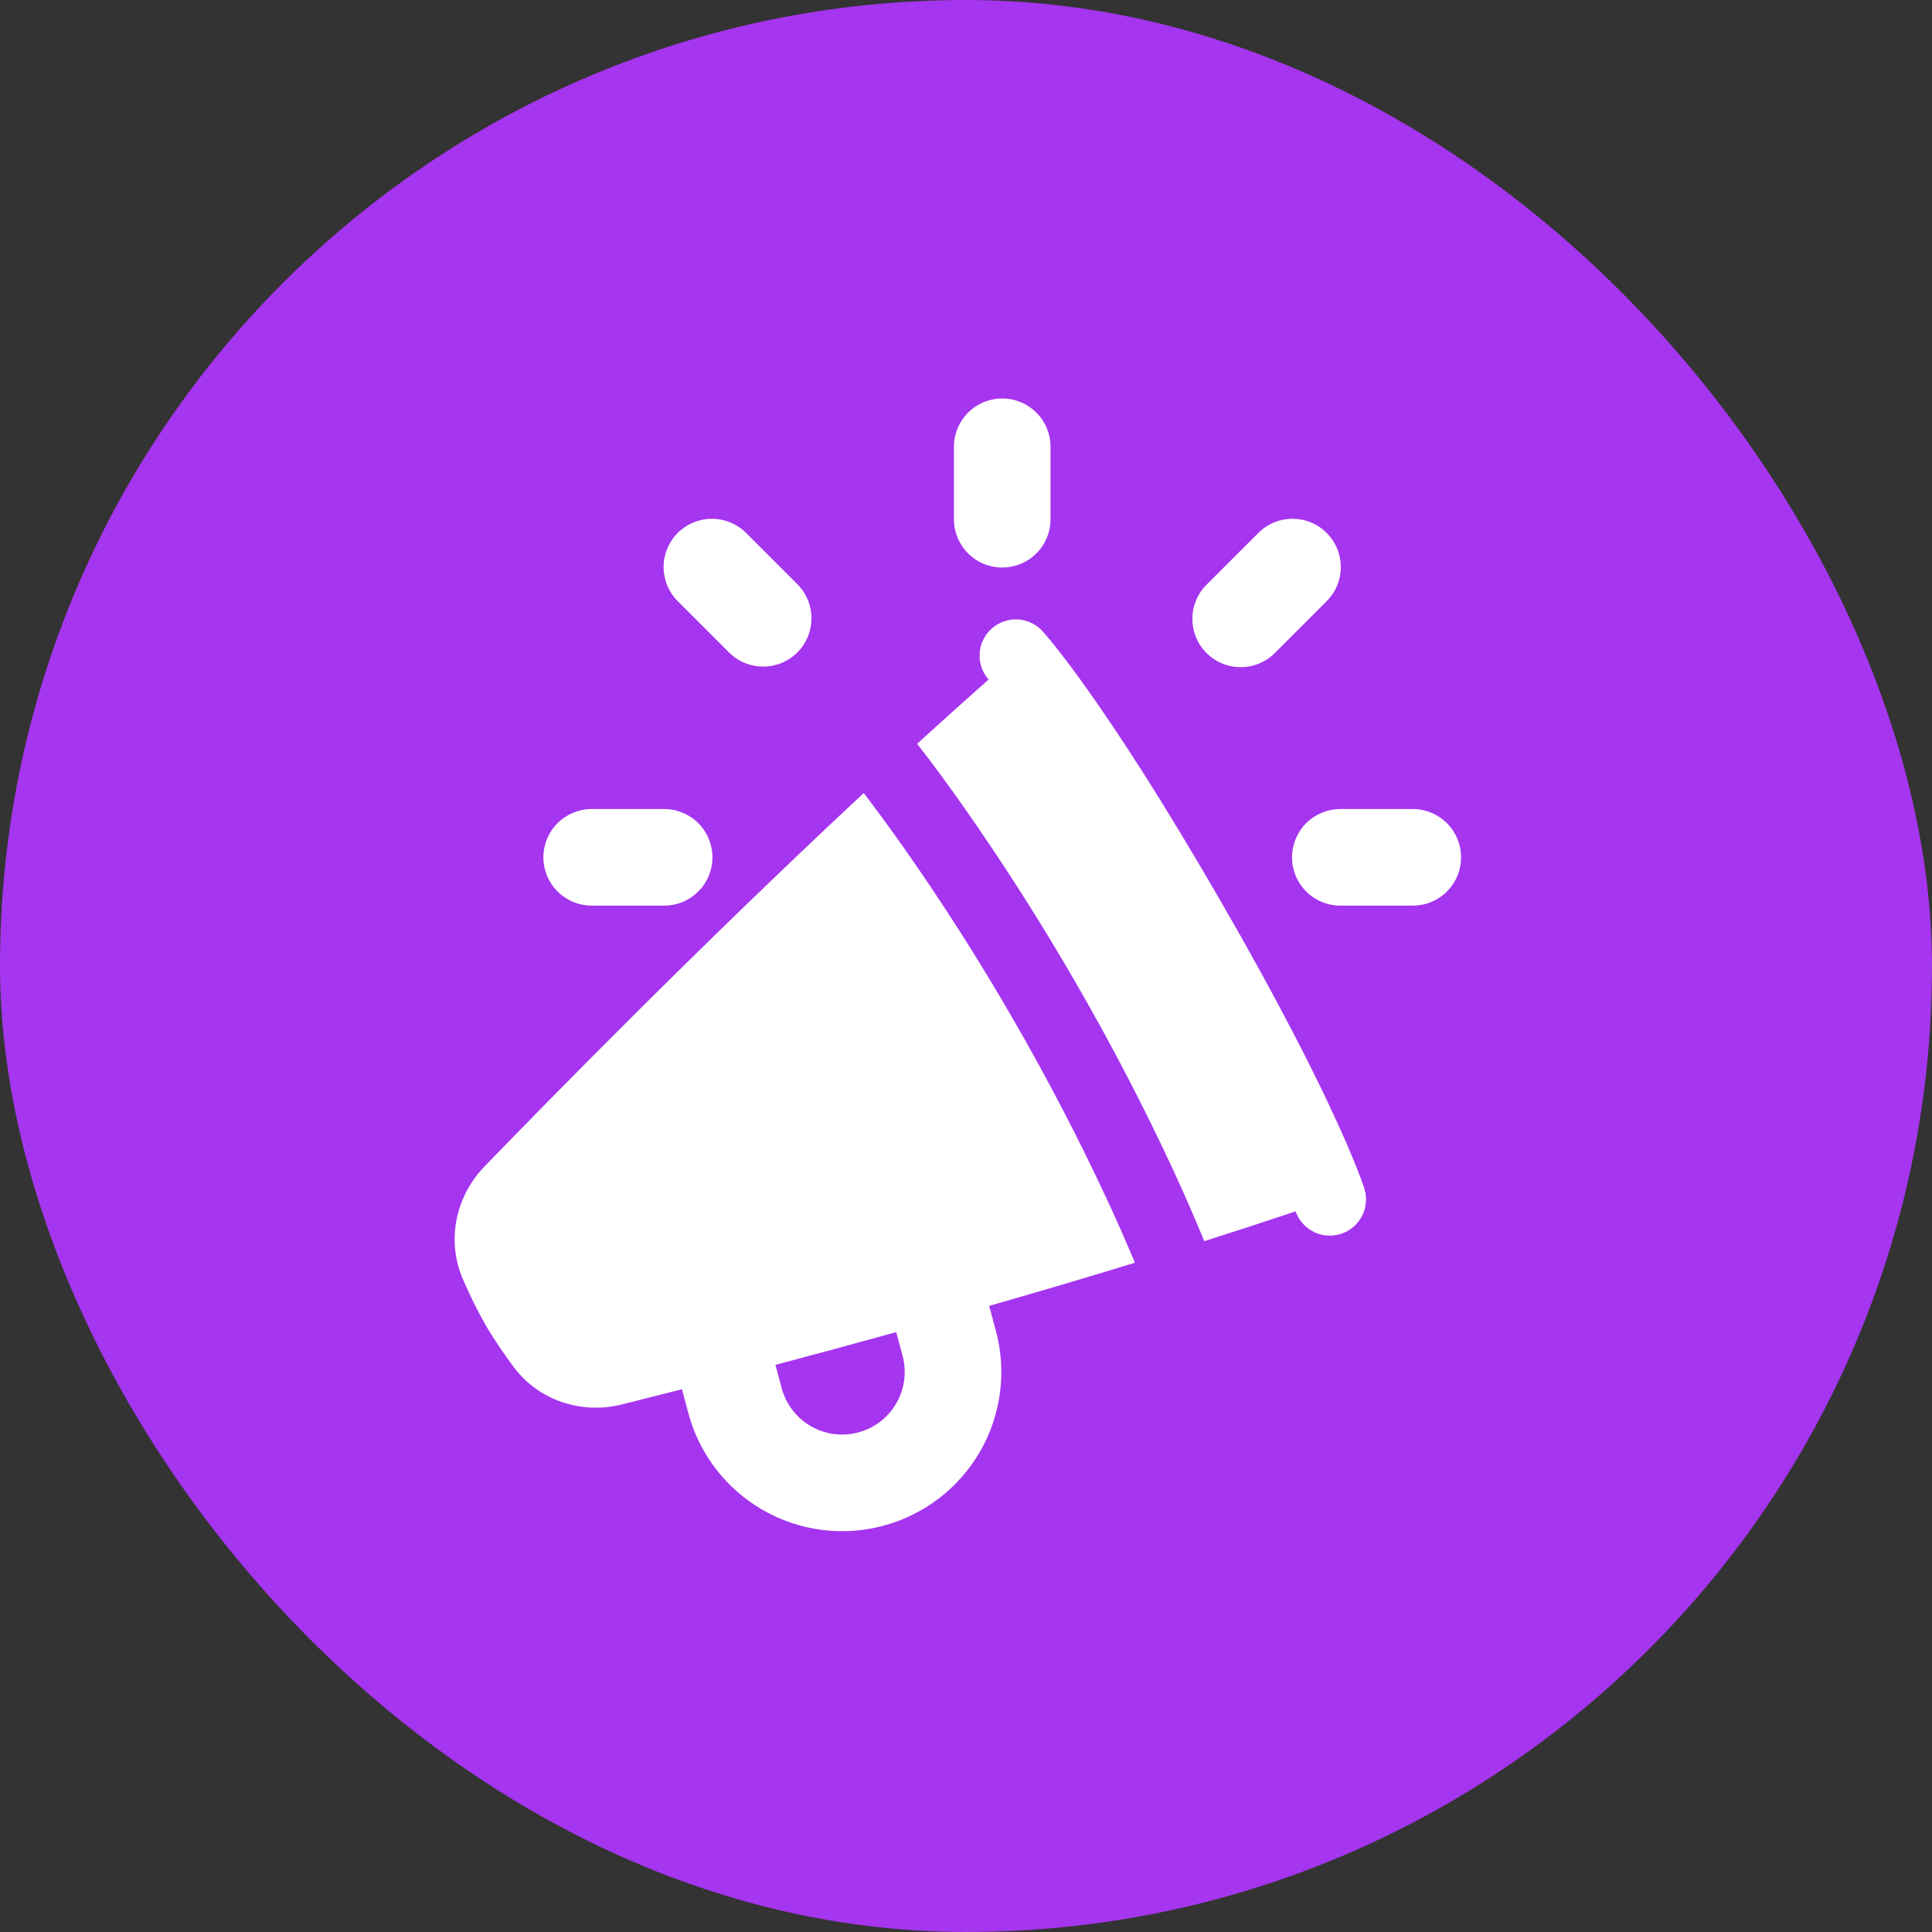
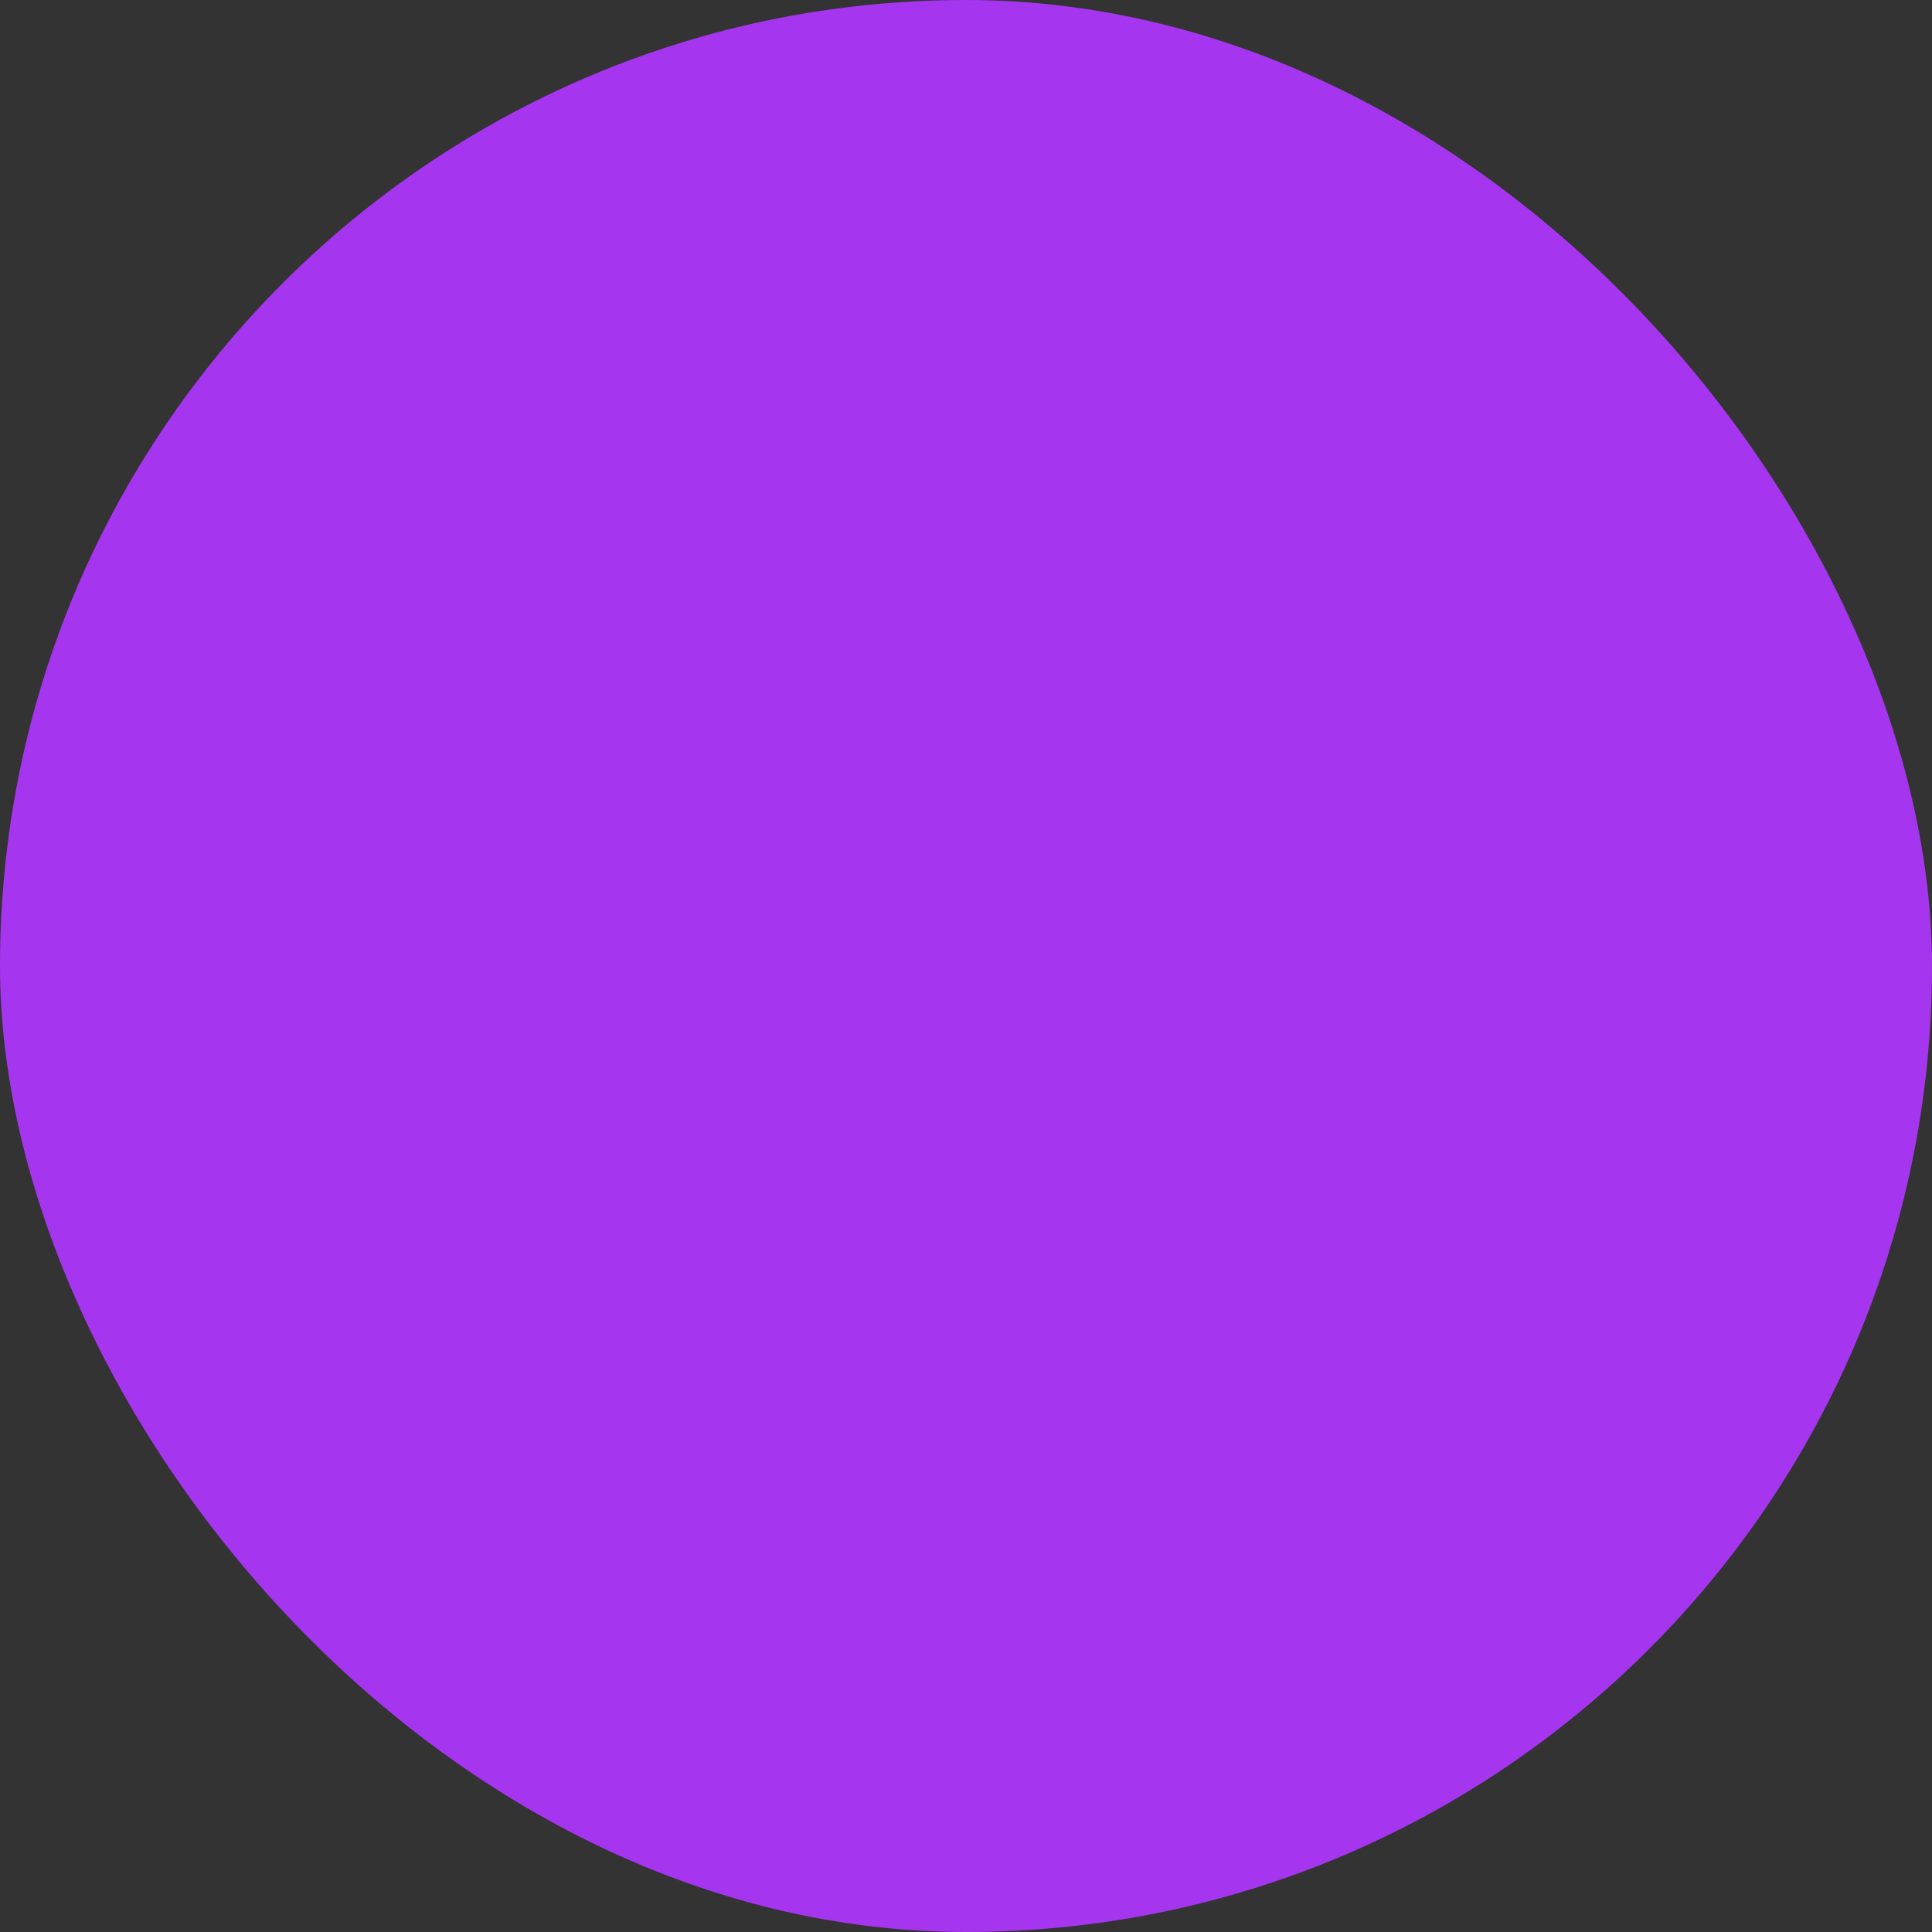
<svg xmlns="http://www.w3.org/2000/svg" width="40" height="40" viewBox="0 0 40 40" fill="none">
  <rect x="0" y="0" width="40" height="40" fill="#333333" stroke="none" />
  <rect width="40" height="40" rx="20" fill="#A535EF" />
-   <path fill-rule="evenodd" clip-rule="evenodd" d="M20.75 8.25C20.485 8.25 20.231 8.355 20.043 8.543C19.856 8.73 19.75 8.985 19.75 9.25V10.75C19.75 11.015 19.856 11.27 20.043 11.457C20.231 11.645 20.485 11.75 20.75 11.75C21.015 11.75 21.27 11.645 21.457 11.457C21.645 11.27 21.75 11.015 21.75 10.75V9.25C21.75 8.985 21.645 8.73 21.457 8.543C21.27 8.355 21.015 8.25 20.75 8.25ZM12.25 18.75C11.985 18.75 11.731 18.645 11.543 18.457C11.356 18.27 11.25 18.015 11.25 17.75C11.25 17.485 11.356 17.23 11.543 17.043C11.731 16.855 11.985 16.75 12.25 16.75H13.75C14.015 16.75 14.27 16.855 14.457 17.043C14.645 17.23 14.75 17.485 14.75 17.75C14.75 18.015 14.645 18.27 14.457 18.457C14.27 18.645 14.015 18.75 13.75 18.75H12.25ZM29.25 18.75C29.515 18.75 29.77 18.645 29.957 18.457C30.145 18.27 30.25 18.015 30.25 17.75C30.25 17.485 30.145 17.23 29.957 17.043C29.77 16.855 29.515 16.75 29.25 16.75H27.75C27.485 16.75 27.231 16.855 27.043 17.043C26.856 17.23 26.75 17.485 26.75 17.75C26.75 18.015 26.856 18.27 27.043 18.457C27.231 18.645 27.485 18.75 27.75 18.75H29.25ZM14.032 12.447C13.845 12.26 13.739 12.005 13.739 11.74C13.739 11.475 13.845 11.221 14.032 11.033C14.22 10.846 14.474 10.74 14.74 10.741C15.005 10.741 15.259 10.846 15.447 11.034L16.507 12.094C16.6 12.186 16.674 12.297 16.724 12.418C16.774 12.539 16.8 12.669 16.8 12.801C16.8 12.932 16.775 13.062 16.724 13.183C16.674 13.305 16.601 13.415 16.508 13.508C16.415 13.601 16.305 13.675 16.183 13.725C16.062 13.775 15.932 13.801 15.801 13.801C15.669 13.801 15.539 13.775 15.418 13.725C15.296 13.675 15.186 13.601 15.093 13.508L14.032 12.447ZM27.467 11.034C27.655 11.221 27.76 11.475 27.76 11.741C27.76 12.006 27.655 12.26 27.467 12.447L26.406 13.508C26.314 13.604 26.204 13.68 26.082 13.732C25.96 13.784 25.828 13.812 25.696 13.813C25.563 13.814 25.431 13.789 25.308 13.739C25.185 13.688 25.074 13.614 24.98 13.52C24.886 13.427 24.812 13.315 24.761 13.192C24.711 13.069 24.686 12.937 24.687 12.805C24.688 12.672 24.716 12.541 24.768 12.419C24.82 12.297 24.897 12.186 24.992 12.094L26.053 11.034C26.146 10.941 26.256 10.867 26.377 10.817C26.498 10.766 26.629 10.741 26.76 10.741C26.891 10.741 27.021 10.766 27.143 10.817C27.264 10.867 27.374 10.941 27.467 11.034ZM20.525 13.02C20.672 12.886 20.866 12.815 21.064 12.824C21.263 12.833 21.45 12.921 21.584 13.068L21.586 13.069L21.587 13.071L21.592 13.076L21.607 13.093L21.657 13.152C21.701 13.201 21.762 13.276 21.841 13.375C22.001 13.575 22.234 13.879 22.54 14.312C23.153 15.177 24.061 16.558 25.263 18.64C26.466 20.722 27.207 22.198 27.65 23.163C27.814 23.516 27.968 23.874 28.112 24.236C28.156 24.35 28.199 24.464 28.239 24.579L28.246 24.601L28.248 24.608L28.249 24.611V24.613C28.307 24.8 28.288 25.003 28.198 25.178C28.108 25.352 27.953 25.484 27.766 25.545C27.579 25.607 27.376 25.592 27.2 25.505C27.024 25.418 26.889 25.265 26.824 25.08C26.202 25.289 25.569 25.495 24.933 25.697C24.734 25.212 24.525 24.732 24.305 24.256C23.689 22.928 23.014 21.629 22.281 20.361C21.55 19.094 20.763 17.859 19.921 16.662C19.62 16.234 19.309 15.813 18.989 15.399C19.481 14.949 19.976 14.504 20.468 14.069C20.338 13.922 20.271 13.729 20.282 13.533C20.292 13.337 20.38 13.153 20.525 13.02ZM23.43 25.985C23.452 26.038 23.474 26.091 23.496 26.144C22.476 26.456 21.461 26.756 20.48 27.037L20.619 27.553C20.845 28.397 20.727 29.297 20.29 30.054C19.852 30.811 19.133 31.363 18.288 31.589C17.444 31.816 16.545 31.697 15.788 31.26C15.031 30.823 14.478 30.103 14.252 29.259L14.119 28.763C13.629 28.888 13.209 28.994 12.874 29.078C12.05 29.284 11.152 29.006 10.623 28.287C10.433 28.028 10.22 27.722 10.049 27.425C9.879 27.124 9.726 26.815 9.589 26.497C9.231 25.68 9.439 24.763 10.03 24.152C11.335 22.802 14.476 19.594 17.882 16.42L17.986 16.555C18.153 16.776 18.397 17.104 18.695 17.527C19.511 18.687 20.274 19.884 20.982 21.112C21.692 22.34 22.346 23.599 22.943 24.885C23.161 25.355 23.323 25.73 23.43 25.985H23.43ZM16.055 28.258L16.184 28.741C16.228 28.905 16.304 29.059 16.408 29.194C16.511 29.329 16.64 29.443 16.788 29.528C16.935 29.613 17.098 29.668 17.266 29.69C17.435 29.712 17.606 29.701 17.77 29.657C17.935 29.613 18.089 29.537 18.224 29.434C18.359 29.33 18.472 29.201 18.557 29.054C18.642 28.907 18.697 28.744 18.72 28.575C18.742 28.407 18.731 28.235 18.687 28.071L18.555 27.58C17.662 27.828 16.819 28.055 16.055 28.258Z" fill="white" />
</svg>